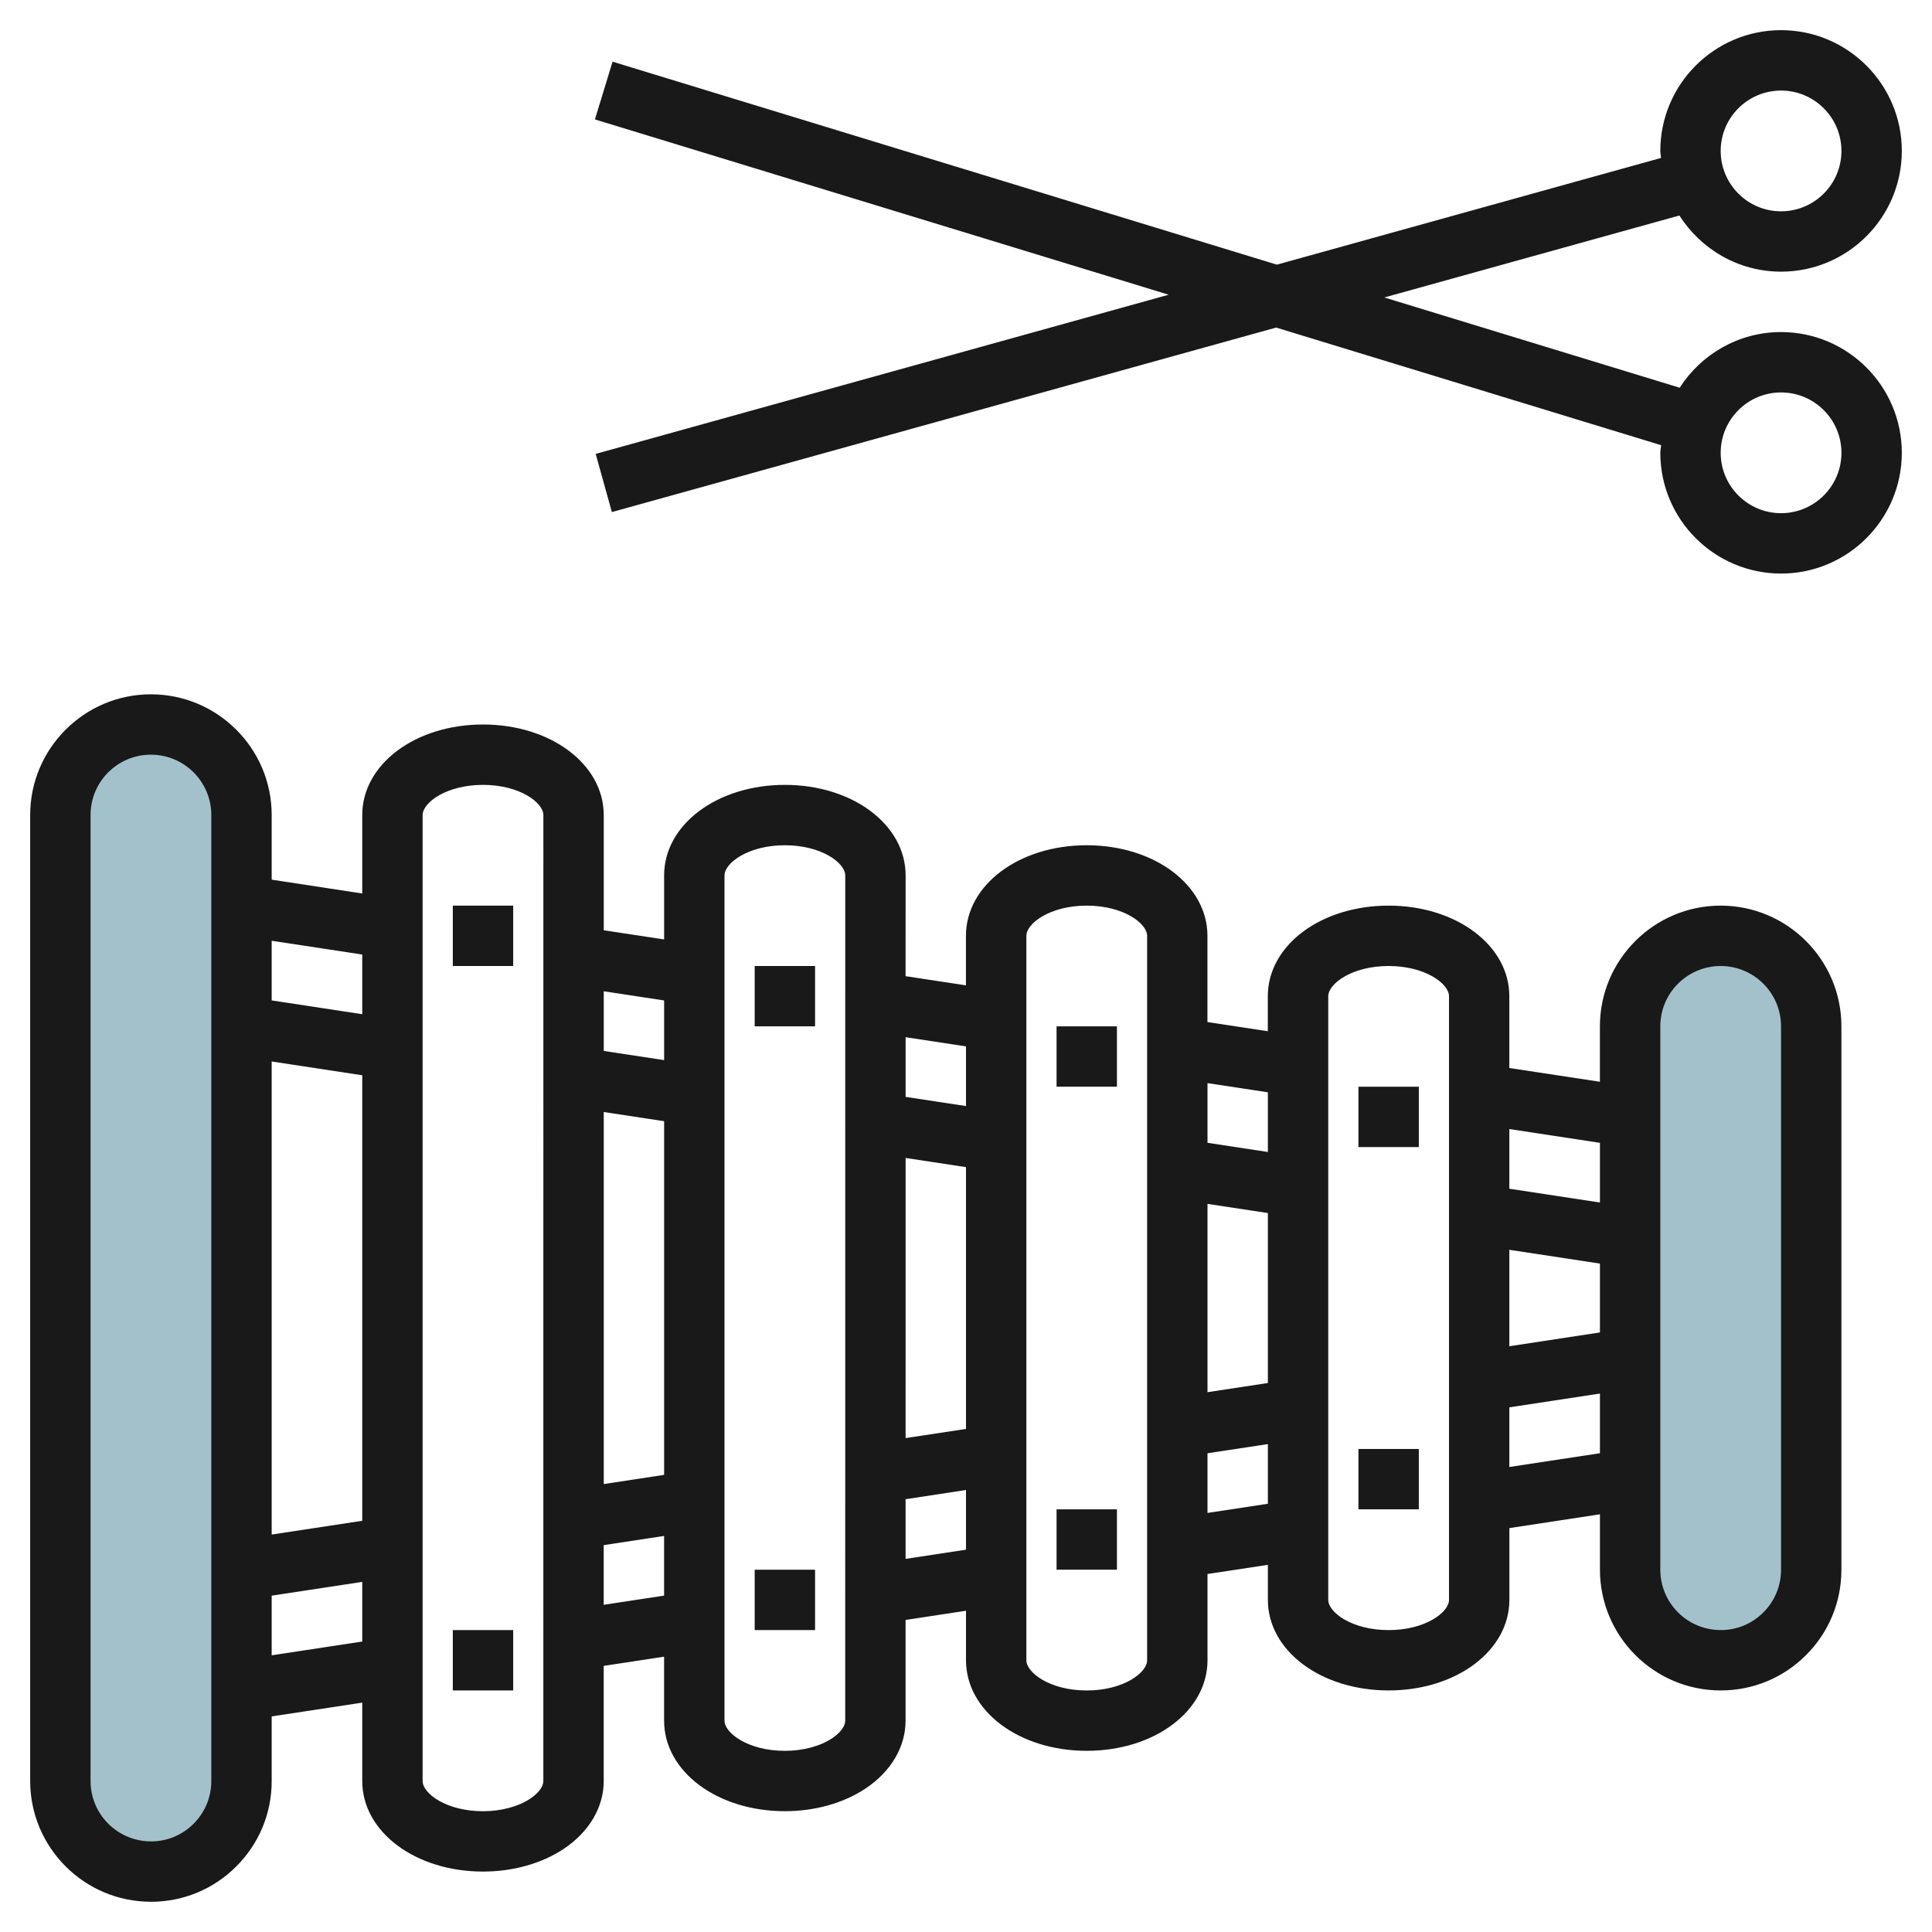
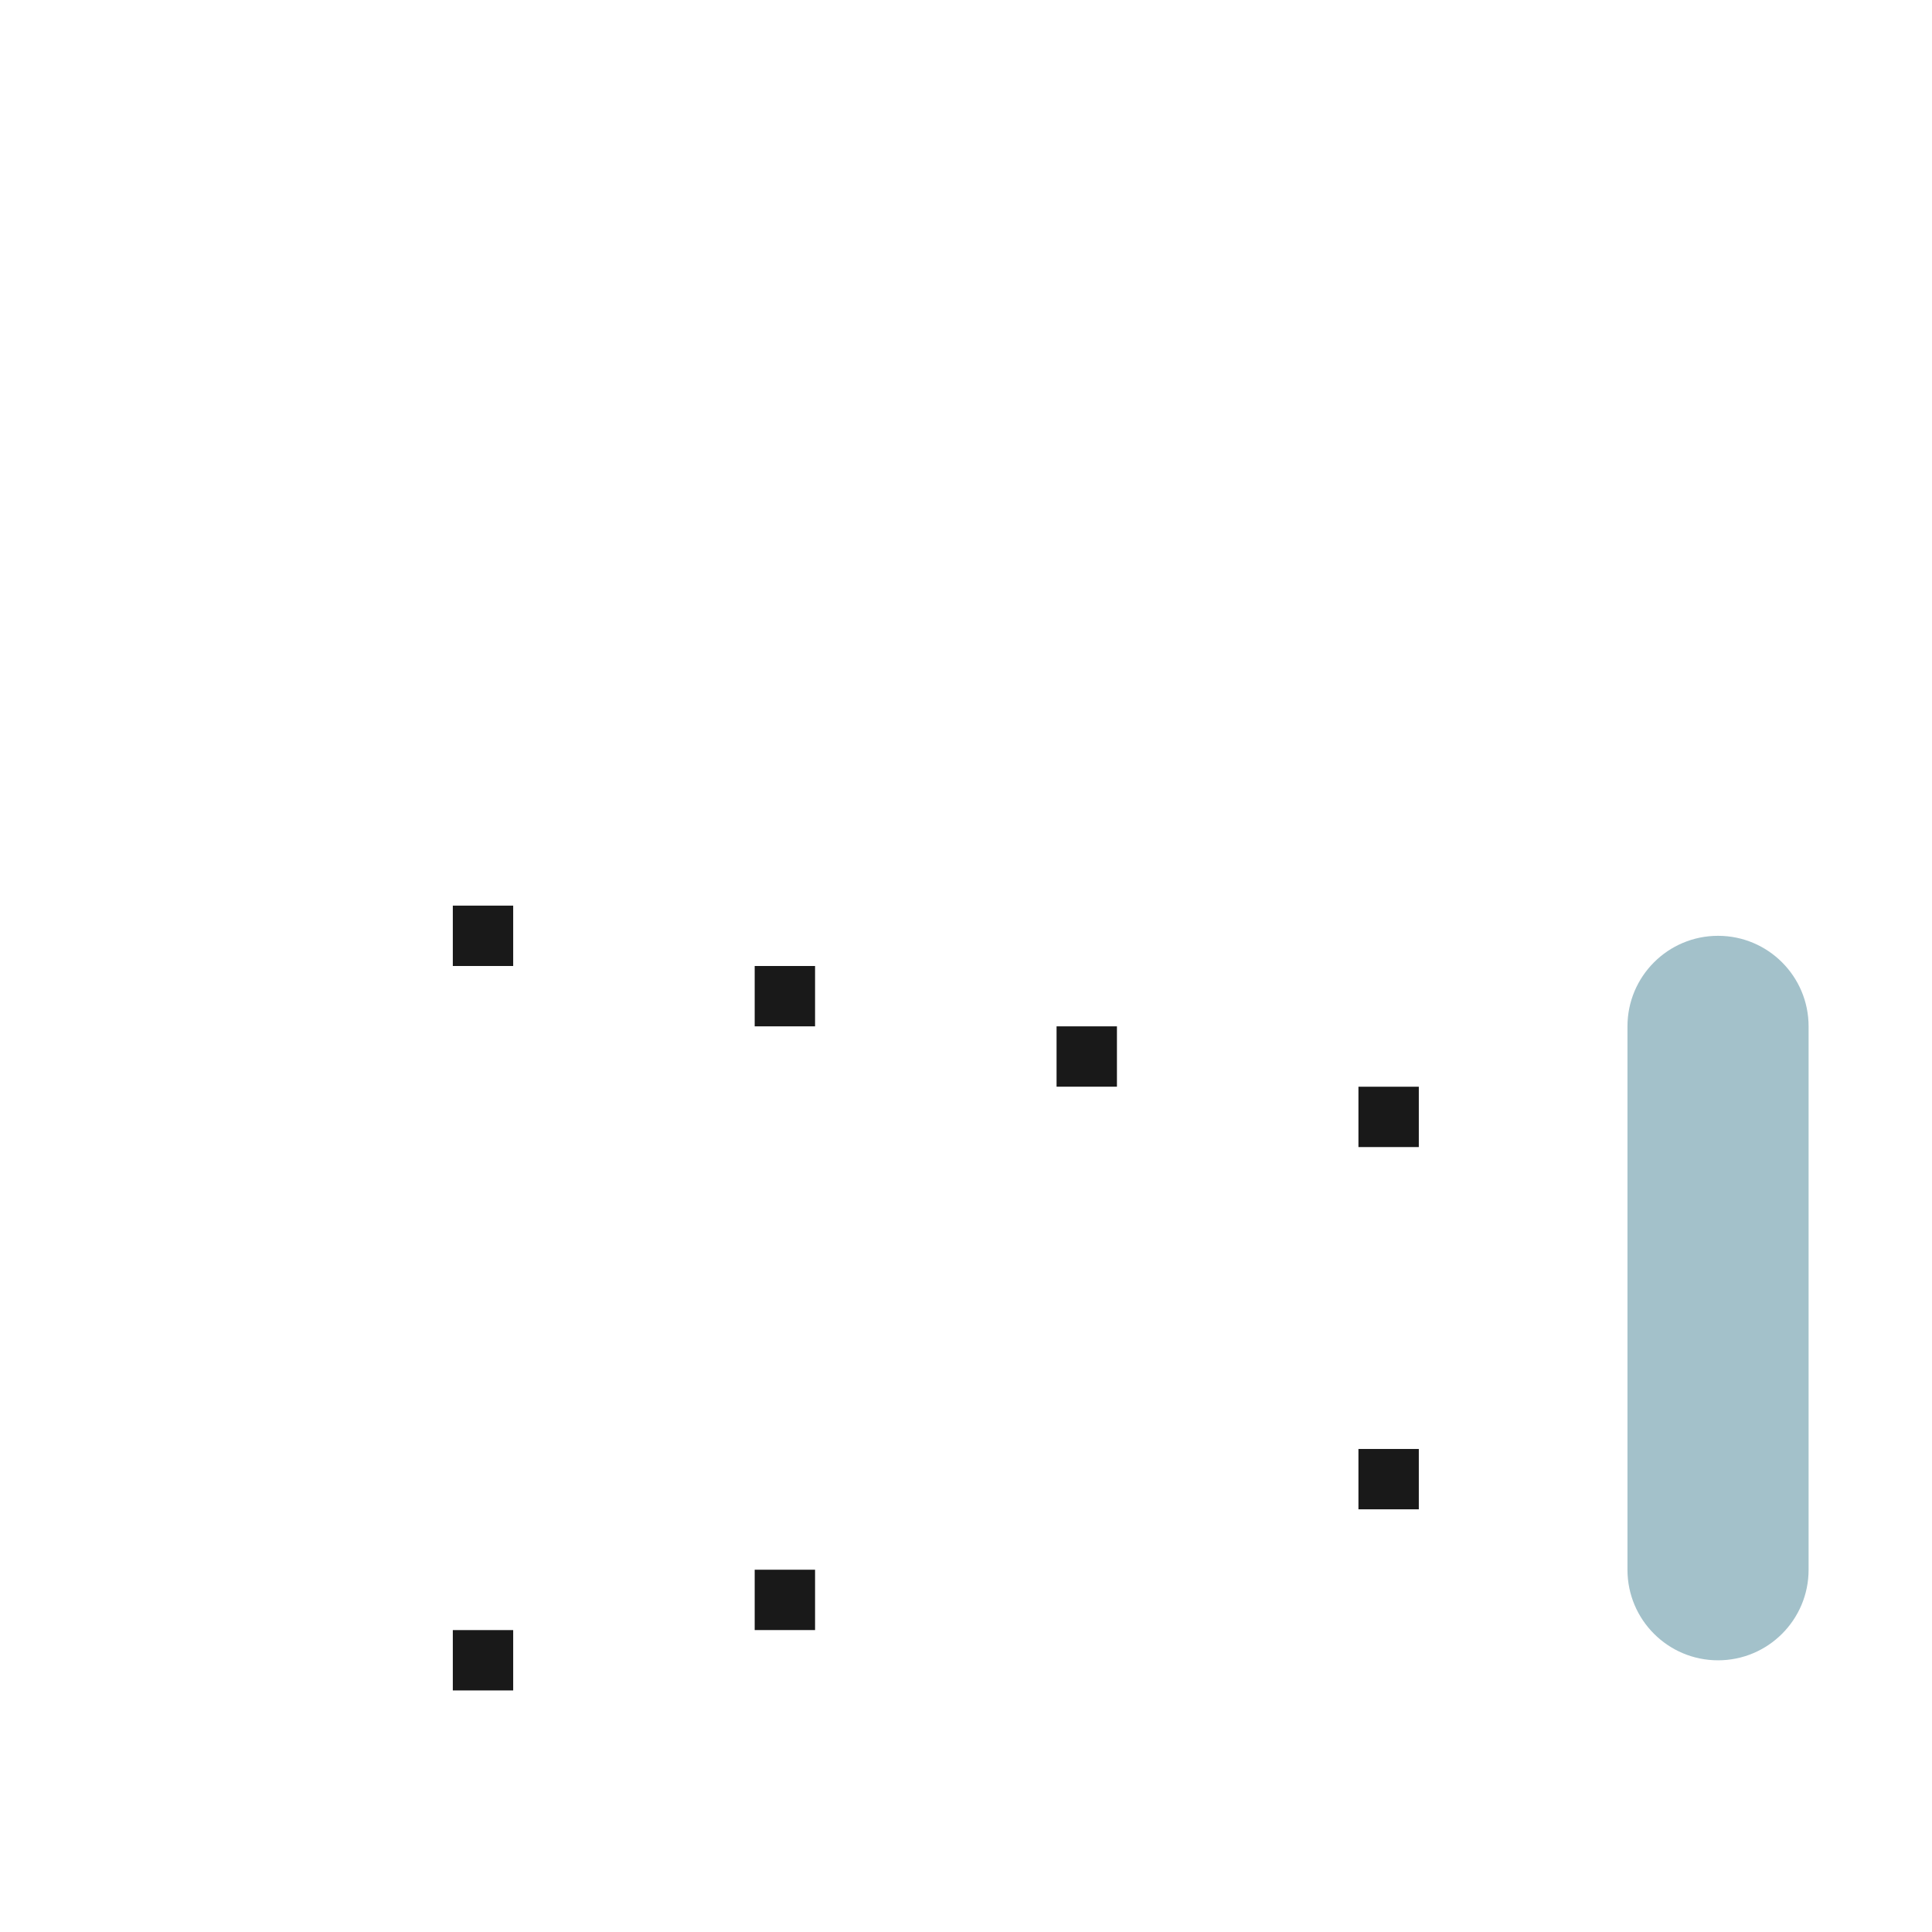
<svg xmlns="http://www.w3.org/2000/svg" id="Layer_3" enable-background="new 0 0 64 64" height="512" viewBox="0 0 64 64" width="512">
  <g>
-     <path d="m4.912 62c-1.657 0-3-1.343-3-3v-32c0-1.657 1.343-3 3-3 1.657 0 3 1.343 3 3v32c0 1.657-1.343 3-3 3z" fill="#a3c1ca" />
    <path d="m56.912 55c-1.657 0-3-1.343-3-3v-18c0-1.657 1.343-3 3-3 1.657 0 3 1.343 3 3v18c0 1.657-1.343 3-3 3z" fill="#a3c1ca" />
    <g fill="#191919">
-       <path d="m4.999 23c-2.206 0-4 1.795-3.999 4v32c0 2.204 1.794 3.998 3.999 3.998.001.001.002.001.002.001 1.068-.001 2.071-.416 2.827-1.172.755-.755 1.172-1.759 1.172-2.827v-2.142l3-.456v2.597c0 1.682 1.758 2.999 4 2.999.997 0 1.947-.267 2.676-.753.841-.561 1.324-1.38 1.323-2.246v-3.815l2-.304v2.119c0 1.682 1.758 2.999 4 2.999.997 0 1.947-.267 2.676-.753.841-.561 1.324-1.38 1.323-2.246v-3.336l2.002-.305v1.64c0 1.683 1.757 3 4 3s4-1.317 4-3v-2.857l2-.304v1.161c0 1.683 1.757 3 4 3s4-1.317 4-3v-2.378l3-.457v1.836c0 2.205 1.794 3.999 3.999 3.999h.002c1.068 0 2.071-.415 2.827-1.171.755-.755 1.171-1.76 1.171-2.828v-18.001c0-2.204-1.794-3.998-4-3.998s-4 1.794-4 3.999v1.836l-3.001-.456v-2.379c0-1.683-1.757-3-4-3s-4 1.317-4 3v1.161l-2-.304v-2.857c0-1.683-1.757-3-4-3s-4 1.317-4 3v1.641l-2-.304.002-3.337c0-1.683-1.757-3-4-3s-4 1.317-4 3v2.12l-2-.304v-3.816c0-1.683-1.757-3-4-3s-4 1.317-4 3v2.598l-3-.458v-2.14c0-2.207-1.795-4-4.001-4zm2.001 35.999c0 .534-.208 1.036-.586 1.414-.377.378-.879.586-1.412.586-.002 0-.002 0-.002-.001-1.103 0-2-.896-2-1.998v-32.001c0-.534.208-1.036.585-1.414.378-.377.88-.585 1.415-.585 1.103 0 2 .897 2 2zm50-26.999c1.102 0 1.999.896 1.999 1.998v18.001c0 .534-.208 1.037-.585 1.414-.377.378-.878.586-1.412.585-.001 0-.002 0-.002 0-1.103 0-2-.896-2-1.999v-18.001c0-1.102.896-1.998 2-1.998zm-27 6.359 2 .304v8.672l-2.001.304zm-.001 13.281v-1.977l2.001-.305v1.977zm12.001-5.826-2 .304v-6.238l2 .304zm-2 4.304v-1.977l2-.304v1.977zm13-5.979-3.001.457v-3.195l3.001.457zm-3.001 4.457v-1.976l3.001-.457v1.977zm3.001-10.738v1.977l-3.001-.457v-1.977zm-9-4.858c0-.408.779-1 2-1s2 .592 2 1v19.999c0 .408-.779 1-2 1s-2-.592-2-1zm-2 3.184v1.977l-2-.304v-1.977zm-8-5.184c0-.408.779-1 2-1s2 .592 2 1v23.999c0 .408-.779 1-2 1s-2-.592-2-1zm-2 3.663v1.977l-2-.304v-1.977zm-12 2.174 2 .304v11.716l-2 .304zm-.001 16.324v-1.977l2-.304v1.977zm4.001-24.161c0-.408.779-1 2-1s2 .592 2 1l-.001 27.999v.001c0 .184-.162.401-.433.582-.398.266-.969.417-1.566.417-1.221 0-2-.592-2-.999zm-2 4.141v1.977l-2-.304v-1.977zm-10 17.237-3 .456v-15.671l3 .457zm-3 2.48 3-.456v1.597.379l-3 .456zm5-25.858c0-.408.779-1 2-1s2 .592 2 1l-.001 31.999v.001c0 .184-.162.401-.433.582-.398.266-.969.417-1.566.417-1.221 0-2-.592-2-.999zm-2 4.62v1.977l-3-.457v-1.976z" />
      <path d="m15 30h2v2h-2z" />
      <path d="m25 32h2v1.999h-2z" />
      <path d="m25 51.999h2v1.999h-2z" />
      <path d="m35 33.999h2v1.999h-2z" />
-       <path d="m35 49.999h2v1.999h-2z" />
      <path d="m45 35.999h2v1.999h-2z" />
      <path d="m45 47.999h2v1.999h-2z" />
      <path d="m15 53.999h2v1.999h-2z" />
-       <path d="m55.632 7.139c.711 1.114 1.95 1.86 3.368 1.86 2.206 0 4-1.794 4-4s-1.794-4-4-4-4 1.794-4 4c0 .08.019.154.024.233l-12.726 3.535-22.006-6.724-.584 1.913 19.006 5.807-18.981 5.273.536 1.927 22.005-6.112 12.754 3.897c-.008.085-.028.166-.028.252 0 2.206 1.794 4 4 4s4-1.794 4-4-1.794-4-4-4c-1.411 0-2.647.738-3.359 1.844l-9.784-2.99zm3.368-4.139c1.103 0 2 .897 2 2s-.897 2-2 2-2-.897-2-2c0-1.104.897-2 2-2zm0 10c1.103 0 2 .897 2 2s-.897 2-2 2-2-.897-2-2 .897-2 2-2z" />
    </g>
  </g>
</svg>